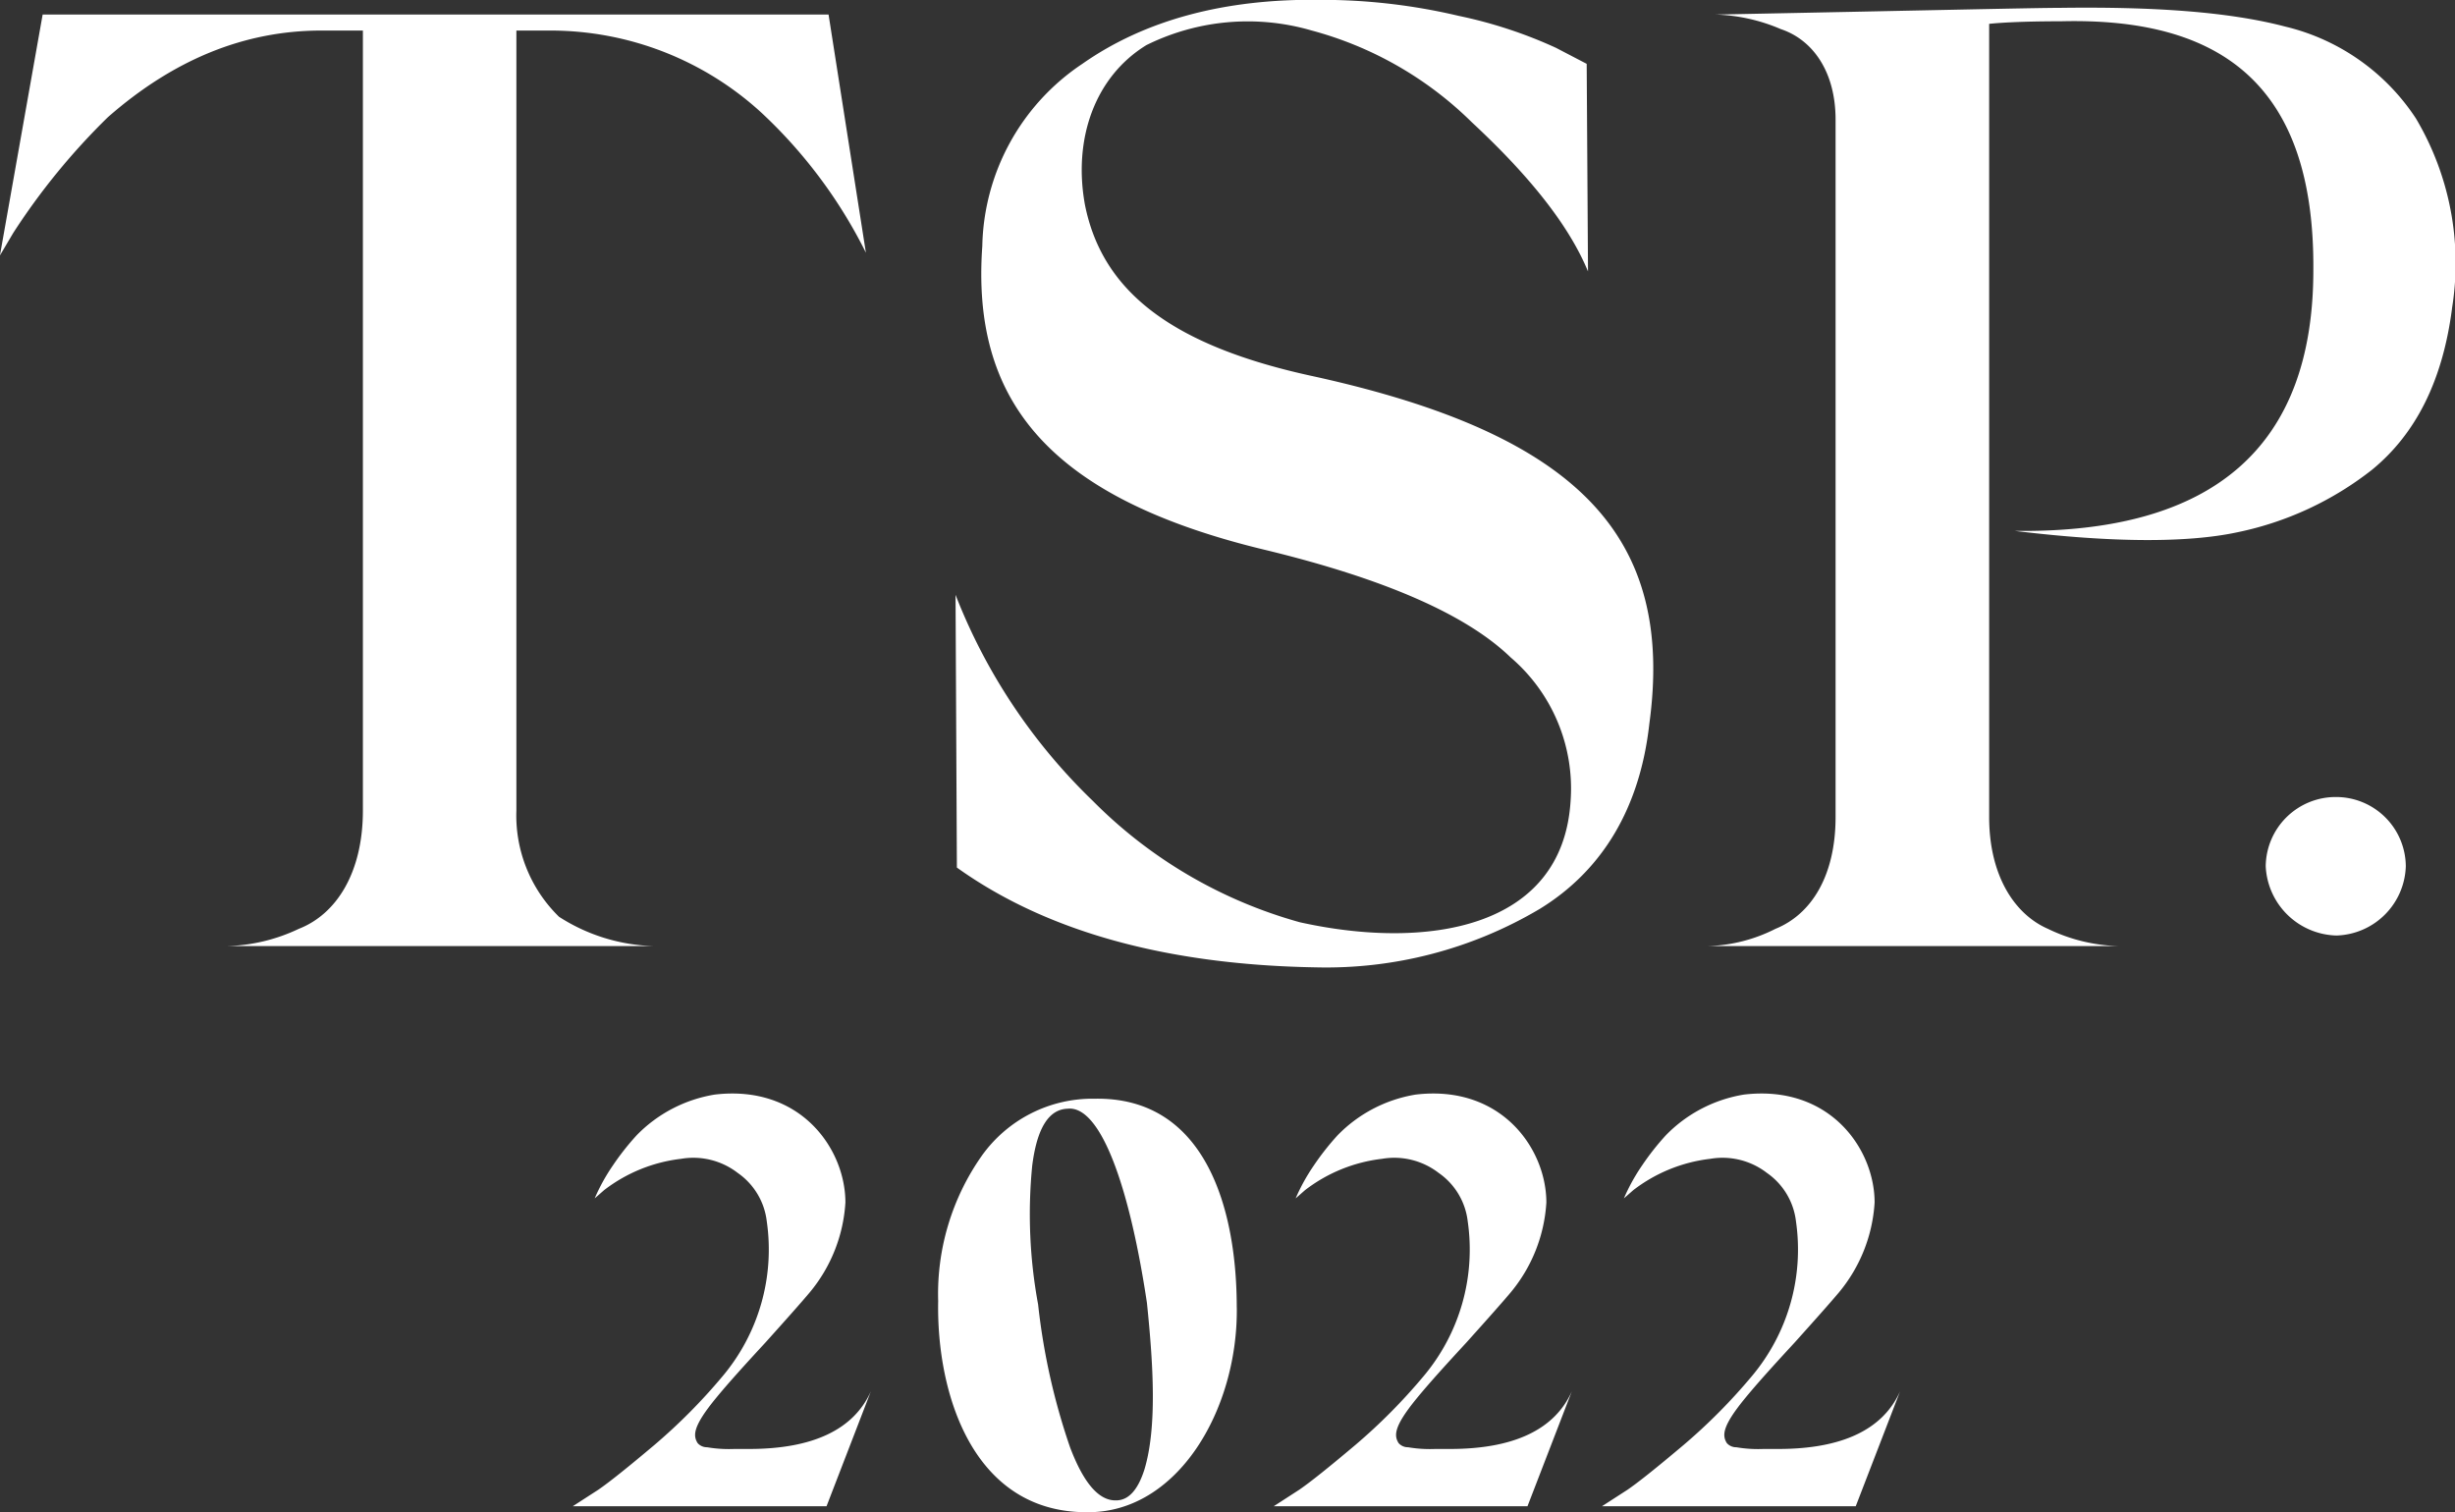
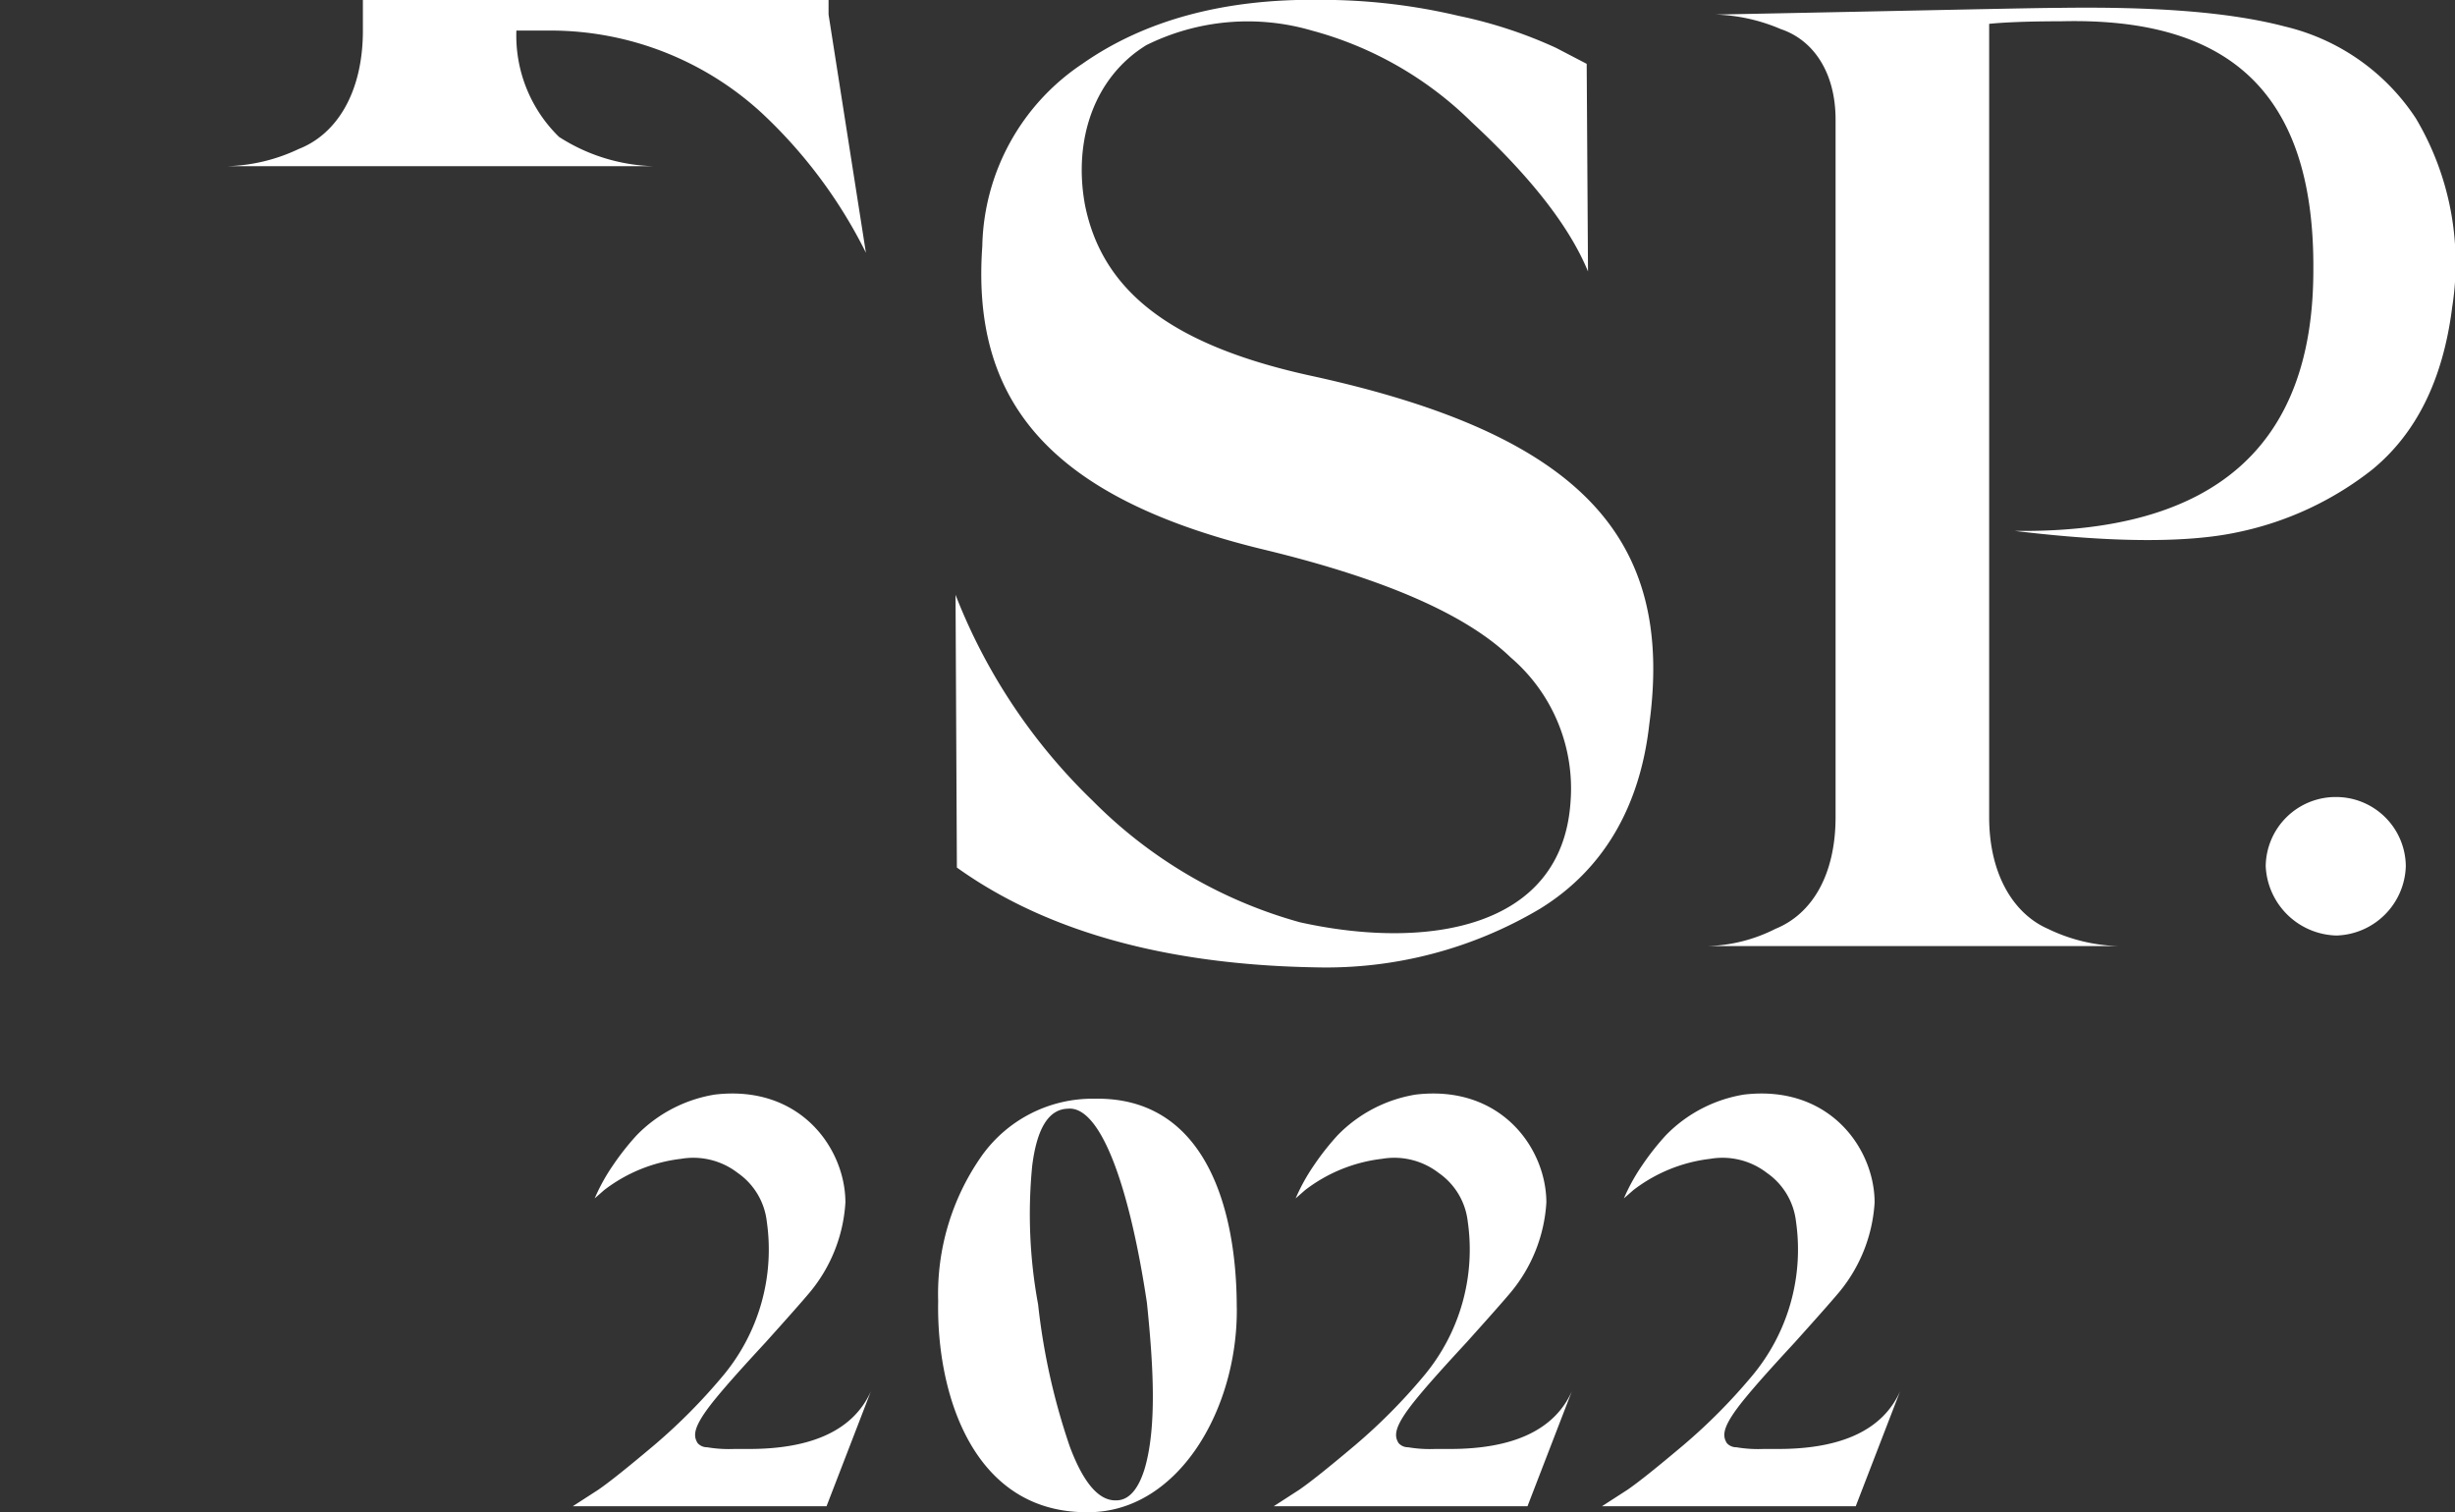
<svg xmlns="http://www.w3.org/2000/svg" width="171.907" height="105.91" viewBox="0 0 171.907 105.91">
  <rect x="0" y="0" width="171.907" height="105.91" fill="#333333" stroke="none" />
  <defs>
    <style>
      .cls-1 {
        fill: #fff;
        fill-rule: evenodd;
      }
    </style>
  </defs>
-   <path id="logo" class="cls-1" d="M363.3,4030.55l2.615,16.68a34.252,34.252,0,0,0-7.287-9.78,21.856,21.856,0,0,0-14.76-5.78h-2.428v54.62a9.906,9.906,0,0,0,2.989,7.45,12.865,12.865,0,0,0,6.632,2.05H321.163a12.406,12.406,0,0,0,5.045-1.21c2.616-1.02,4.484-3.91,4.484-8.29v-54.62h-2.9c-5.418,0-10.37,2.05-14.948,6.06a46.911,46.911,0,0,0-6.633,8.11l-0.934,1.58,2.99-16.87H363.3Zm53.178,17.99c-1.308-3.17-4.018-6.62-8.128-10.44a25.24,25.24,0,0,0-11.211-6.43,15.986,15.986,0,0,0-11.585,1.02c-3.642,2.24-5.137,6.62-4.3,11.19,1.213,6.06,6.072,9.88,16.068,12.02,18.591,4.1,25.224,11.28,23.45,24.33-0.655,5.87-3.271,10.25-7.662,12.95a29.307,29.307,0,0,1-15.695,4.1c-10.463-.18-18.871-2.51-25.13-6.99l-0.094-19.1a40.389,40.389,0,0,0,9.622,14.44,32.7,32.7,0,0,0,14.482,8.49c8.78,1.95,18.4.55,18.964-8.49a12.085,12.085,0,0,0-4.2-10.06c-3.082-2.98-8.78-5.5-17.283-7.55-15.413-3.73-20.459-10.72-19.711-21.25a15.711,15.711,0,0,1,7.006-12.77c4.391-3.08,10-4.57,16.63-4.48a41.7,41.7,0,0,1,9.716,1.12,31.938,31.938,0,0,1,6.82,2.24l2.149,1.12Zm60.5,2.61c-0.654,5.03-2.522,8.76-5.6,11.28a22.638,22.638,0,0,1-9.436,4.38c-3.456.74-8.687,0.74-15.6-.1,13.921,0.19,20.927-5.87,20.927-18.27,0.093-12.95-6.445-17.7-17.656-17.42-2.523,0-4.2.09-5.045,0.18v55.55c0,4.1,1.774,6.81,4.111,7.83a12.064,12.064,0,0,0,4.951,1.21H424.845a11.109,11.109,0,0,0,4.764-1.21c2.522-1.02,4.205-3.73,4.205-7.83v-48.84c0-3.35-1.588-5.59-3.832-6.34a12.509,12.509,0,0,0-4.577-1.02c14.3-.28,22.328-0.47,24.1-0.47,6.633-.09,11.863.28,15.788,1.31a15.158,15.158,0,0,1,9.155,6.43A19.856,19.856,0,0,1,476.974,4051.15Zm-8.094,34.2a4.884,4.884,0,0,1,4.859,4.85,5.006,5.006,0,0,1-4.859,4.85,5.09,5.09,0,0,1-4.95-4.85A4.9,4.9,0,0,1,468.88,4085.35Zm-111.15,45.66c4.472,0,7.329-1.36,8.53-4.04l-3.106,8.05H345.39l1.78-1.15c0.787-.54,2.071-1.57,3.935-3.14a39.975,39.975,0,0,0,4.762-4.8,13.786,13.786,0,0,0,3.106-10.86,4.8,4.8,0,0,0-2.03-3.39,5.085,5.085,0,0,0-3.975-.99,10.906,10.906,0,0,0-5.383,2.19l-0.662.58a13.415,13.415,0,0,1,1.283-2.32,18.173,18.173,0,0,1,1.656-2.1,9.841,9.841,0,0,1,5.466-2.85c6.005-.71,9.151,3.8,9.151,7.56a10.862,10.862,0,0,1-2.485,6.28c-0.62.74-1.655,1.9-3.1,3.51-1.45,1.57-2.65,2.89-3.562,4.01-1.531,1.89-1.531,2.52-1.2,3.05a0.87,0.87,0,0,0,.663.29,9.106,9.106,0,0,0,1.9.12h1.036Zm8.779-4.7-0.249.66Zm25.373-5.21c0.083,7.15-4.141,14.42-10.518,14.34-7.95,0-10.518-8.27-10.393-14.79a16.812,16.812,0,0,1,3.023-10.13,9.521,9.521,0,0,1,7.95-4.04C389.688,4106.35,391.882,4114.16,391.882,4121.1Zm-11.843-13.92c-1.325.04-2.153,1.36-2.484,4a34.747,34.747,0,0,0,.414,9.71,45.937,45.937,0,0,0,2.236,10q1.428,3.78,3.23,3.72c0.869,0,1.533-.74,1.987-2.19,0.871-2.93.622-7.23,0.166-11.65C384.346,4112.47,382.317,4106.93,380.039,4107.18Zm26.775,23.83c4.471,0,7.329-1.36,8.529-4.04l-3.106,8.05H394.474l1.779-1.15c0.788-.54,2.072-1.57,3.935-3.14a39.9,39.9,0,0,0,4.762-4.8,13.778,13.778,0,0,0,3.106-10.86,4.793,4.793,0,0,0-2.03-3.39,5.085,5.085,0,0,0-3.975-.99,10.906,10.906,0,0,0-5.383,2.19l-0.662.58a13.548,13.548,0,0,1,1.284-2.32,18.061,18.061,0,0,1,1.655-2.1,9.841,9.841,0,0,1,5.466-2.85c6-.71,9.151,3.8,9.151,7.56a10.861,10.861,0,0,1-2.484,6.28c-0.621.74-1.655,1.9-3.1,3.51-1.449,1.57-2.65,2.89-3.562,4.01-1.531,1.89-1.531,2.52-1.2,3.05a0.873,0.873,0,0,0,.664.29,9.1,9.1,0,0,0,1.9.12h1.036Zm8.778-4.7-0.249.66Zm14.207,4.7c4.471,0,7.328-1.36,8.529-4.04l-3.106,8.05H417.458l1.781-1.15c0.787-.54,2.07-1.57,3.934-3.14a39.9,39.9,0,0,0,4.762-4.8,13.786,13.786,0,0,0,3.106-10.86,4.8,4.8,0,0,0-2.03-3.39,5.085,5.085,0,0,0-3.975-.99,10.906,10.906,0,0,0-5.383,2.19l-0.662.58a13.581,13.581,0,0,1,1.283-2.32,18.173,18.173,0,0,1,1.656-2.1,9.841,9.841,0,0,1,5.466-2.85c6-.71,9.151,3.8,9.151,7.56a10.868,10.868,0,0,1-2.484,6.28c-0.621.74-1.656,1.9-3.1,3.51-1.45,1.57-2.65,2.89-3.562,4.01-1.532,1.89-1.532,2.52-1.2,3.05a0.87,0.87,0,0,0,.663.29,9.106,9.106,0,0,0,1.9.12H429.8Zm8.778-4.7-0.249.66Z" transform="translate(-305.281 -4029.53)" />
+   <path id="logo" class="cls-1" d="M363.3,4030.55l2.615,16.68a34.252,34.252,0,0,0-7.287-9.78,21.856,21.856,0,0,0-14.76-5.78h-2.428a9.906,9.906,0,0,0,2.989,7.45,12.865,12.865,0,0,0,6.632,2.05H321.163a12.406,12.406,0,0,0,5.045-1.21c2.616-1.02,4.484-3.91,4.484-8.29v-54.62h-2.9c-5.418,0-10.37,2.05-14.948,6.06a46.911,46.911,0,0,0-6.633,8.11l-0.934,1.58,2.99-16.87H363.3Zm53.178,17.99c-1.308-3.17-4.018-6.62-8.128-10.44a25.24,25.24,0,0,0-11.211-6.43,15.986,15.986,0,0,0-11.585,1.02c-3.642,2.24-5.137,6.62-4.3,11.19,1.213,6.06,6.072,9.88,16.068,12.02,18.591,4.1,25.224,11.28,23.45,24.33-0.655,5.87-3.271,10.25-7.662,12.95a29.307,29.307,0,0,1-15.695,4.1c-10.463-.18-18.871-2.51-25.13-6.99l-0.094-19.1a40.389,40.389,0,0,0,9.622,14.44,32.7,32.7,0,0,0,14.482,8.49c8.78,1.95,18.4.55,18.964-8.49a12.085,12.085,0,0,0-4.2-10.06c-3.082-2.98-8.78-5.5-17.283-7.55-15.413-3.73-20.459-10.72-19.711-21.25a15.711,15.711,0,0,1,7.006-12.77c4.391-3.08,10-4.57,16.63-4.48a41.7,41.7,0,0,1,9.716,1.12,31.938,31.938,0,0,1,6.82,2.24l2.149,1.12Zm60.5,2.61c-0.654,5.03-2.522,8.76-5.6,11.28a22.638,22.638,0,0,1-9.436,4.38c-3.456.74-8.687,0.74-15.6-.1,13.921,0.19,20.927-5.87,20.927-18.27,0.093-12.95-6.445-17.7-17.656-17.42-2.523,0-4.2.09-5.045,0.18v55.55c0,4.1,1.774,6.81,4.111,7.83a12.064,12.064,0,0,0,4.951,1.21H424.845a11.109,11.109,0,0,0,4.764-1.21c2.522-1.02,4.205-3.73,4.205-7.83v-48.84c0-3.35-1.588-5.59-3.832-6.34a12.509,12.509,0,0,0-4.577-1.02c14.3-.28,22.328-0.47,24.1-0.47,6.633-.09,11.863.28,15.788,1.31a15.158,15.158,0,0,1,9.155,6.43A19.856,19.856,0,0,1,476.974,4051.15Zm-8.094,34.2a4.884,4.884,0,0,1,4.859,4.85,5.006,5.006,0,0,1-4.859,4.85,5.09,5.09,0,0,1-4.95-4.85A4.9,4.9,0,0,1,468.88,4085.35Zm-111.15,45.66c4.472,0,7.329-1.36,8.53-4.04l-3.106,8.05H345.39l1.78-1.15c0.787-.54,2.071-1.57,3.935-3.14a39.975,39.975,0,0,0,4.762-4.8,13.786,13.786,0,0,0,3.106-10.86,4.8,4.8,0,0,0-2.03-3.39,5.085,5.085,0,0,0-3.975-.99,10.906,10.906,0,0,0-5.383,2.19l-0.662.58a13.415,13.415,0,0,1,1.283-2.32,18.173,18.173,0,0,1,1.656-2.1,9.841,9.841,0,0,1,5.466-2.85c6.005-.71,9.151,3.8,9.151,7.56a10.862,10.862,0,0,1-2.485,6.28c-0.62.74-1.655,1.9-3.1,3.51-1.45,1.57-2.65,2.89-3.562,4.01-1.531,1.89-1.531,2.52-1.2,3.05a0.87,0.87,0,0,0,.663.29,9.106,9.106,0,0,0,1.9.12h1.036Zm8.779-4.7-0.249.66Zm25.373-5.21c0.083,7.15-4.141,14.42-10.518,14.34-7.95,0-10.518-8.27-10.393-14.79a16.812,16.812,0,0,1,3.023-10.13,9.521,9.521,0,0,1,7.95-4.04C389.688,4106.35,391.882,4114.16,391.882,4121.1Zm-11.843-13.92c-1.325.04-2.153,1.36-2.484,4a34.747,34.747,0,0,0,.414,9.71,45.937,45.937,0,0,0,2.236,10q1.428,3.78,3.23,3.72c0.869,0,1.533-.74,1.987-2.19,0.871-2.93.622-7.23,0.166-11.65C384.346,4112.47,382.317,4106.93,380.039,4107.18Zm26.775,23.83c4.471,0,7.329-1.36,8.529-4.04l-3.106,8.05H394.474l1.779-1.15c0.788-.54,2.072-1.57,3.935-3.14a39.9,39.9,0,0,0,4.762-4.8,13.778,13.778,0,0,0,3.106-10.86,4.793,4.793,0,0,0-2.03-3.39,5.085,5.085,0,0,0-3.975-.99,10.906,10.906,0,0,0-5.383,2.19l-0.662.58a13.548,13.548,0,0,1,1.284-2.32,18.061,18.061,0,0,1,1.655-2.1,9.841,9.841,0,0,1,5.466-2.85c6-.71,9.151,3.8,9.151,7.56a10.861,10.861,0,0,1-2.484,6.28c-0.621.74-1.655,1.9-3.1,3.51-1.449,1.57-2.65,2.89-3.562,4.01-1.531,1.89-1.531,2.52-1.2,3.05a0.873,0.873,0,0,0,.664.29,9.1,9.1,0,0,0,1.9.12h1.036Zm8.778-4.7-0.249.66Zm14.207,4.7c4.471,0,7.328-1.36,8.529-4.04l-3.106,8.05H417.458l1.781-1.15c0.787-.54,2.07-1.57,3.934-3.14a39.9,39.9,0,0,0,4.762-4.8,13.786,13.786,0,0,0,3.106-10.86,4.8,4.8,0,0,0-2.03-3.39,5.085,5.085,0,0,0-3.975-.99,10.906,10.906,0,0,0-5.383,2.19l-0.662.58a13.581,13.581,0,0,1,1.283-2.32,18.173,18.173,0,0,1,1.656-2.1,9.841,9.841,0,0,1,5.466-2.85c6-.71,9.151,3.8,9.151,7.56a10.868,10.868,0,0,1-2.484,6.28c-0.621.74-1.656,1.9-3.1,3.51-1.45,1.57-2.65,2.89-3.562,4.01-1.532,1.89-1.532,2.52-1.2,3.05a0.87,0.87,0,0,0,.663.29,9.106,9.106,0,0,0,1.9.12H429.8Zm8.778-4.7-0.249.66Z" transform="translate(-305.281 -4029.53)" />
</svg>